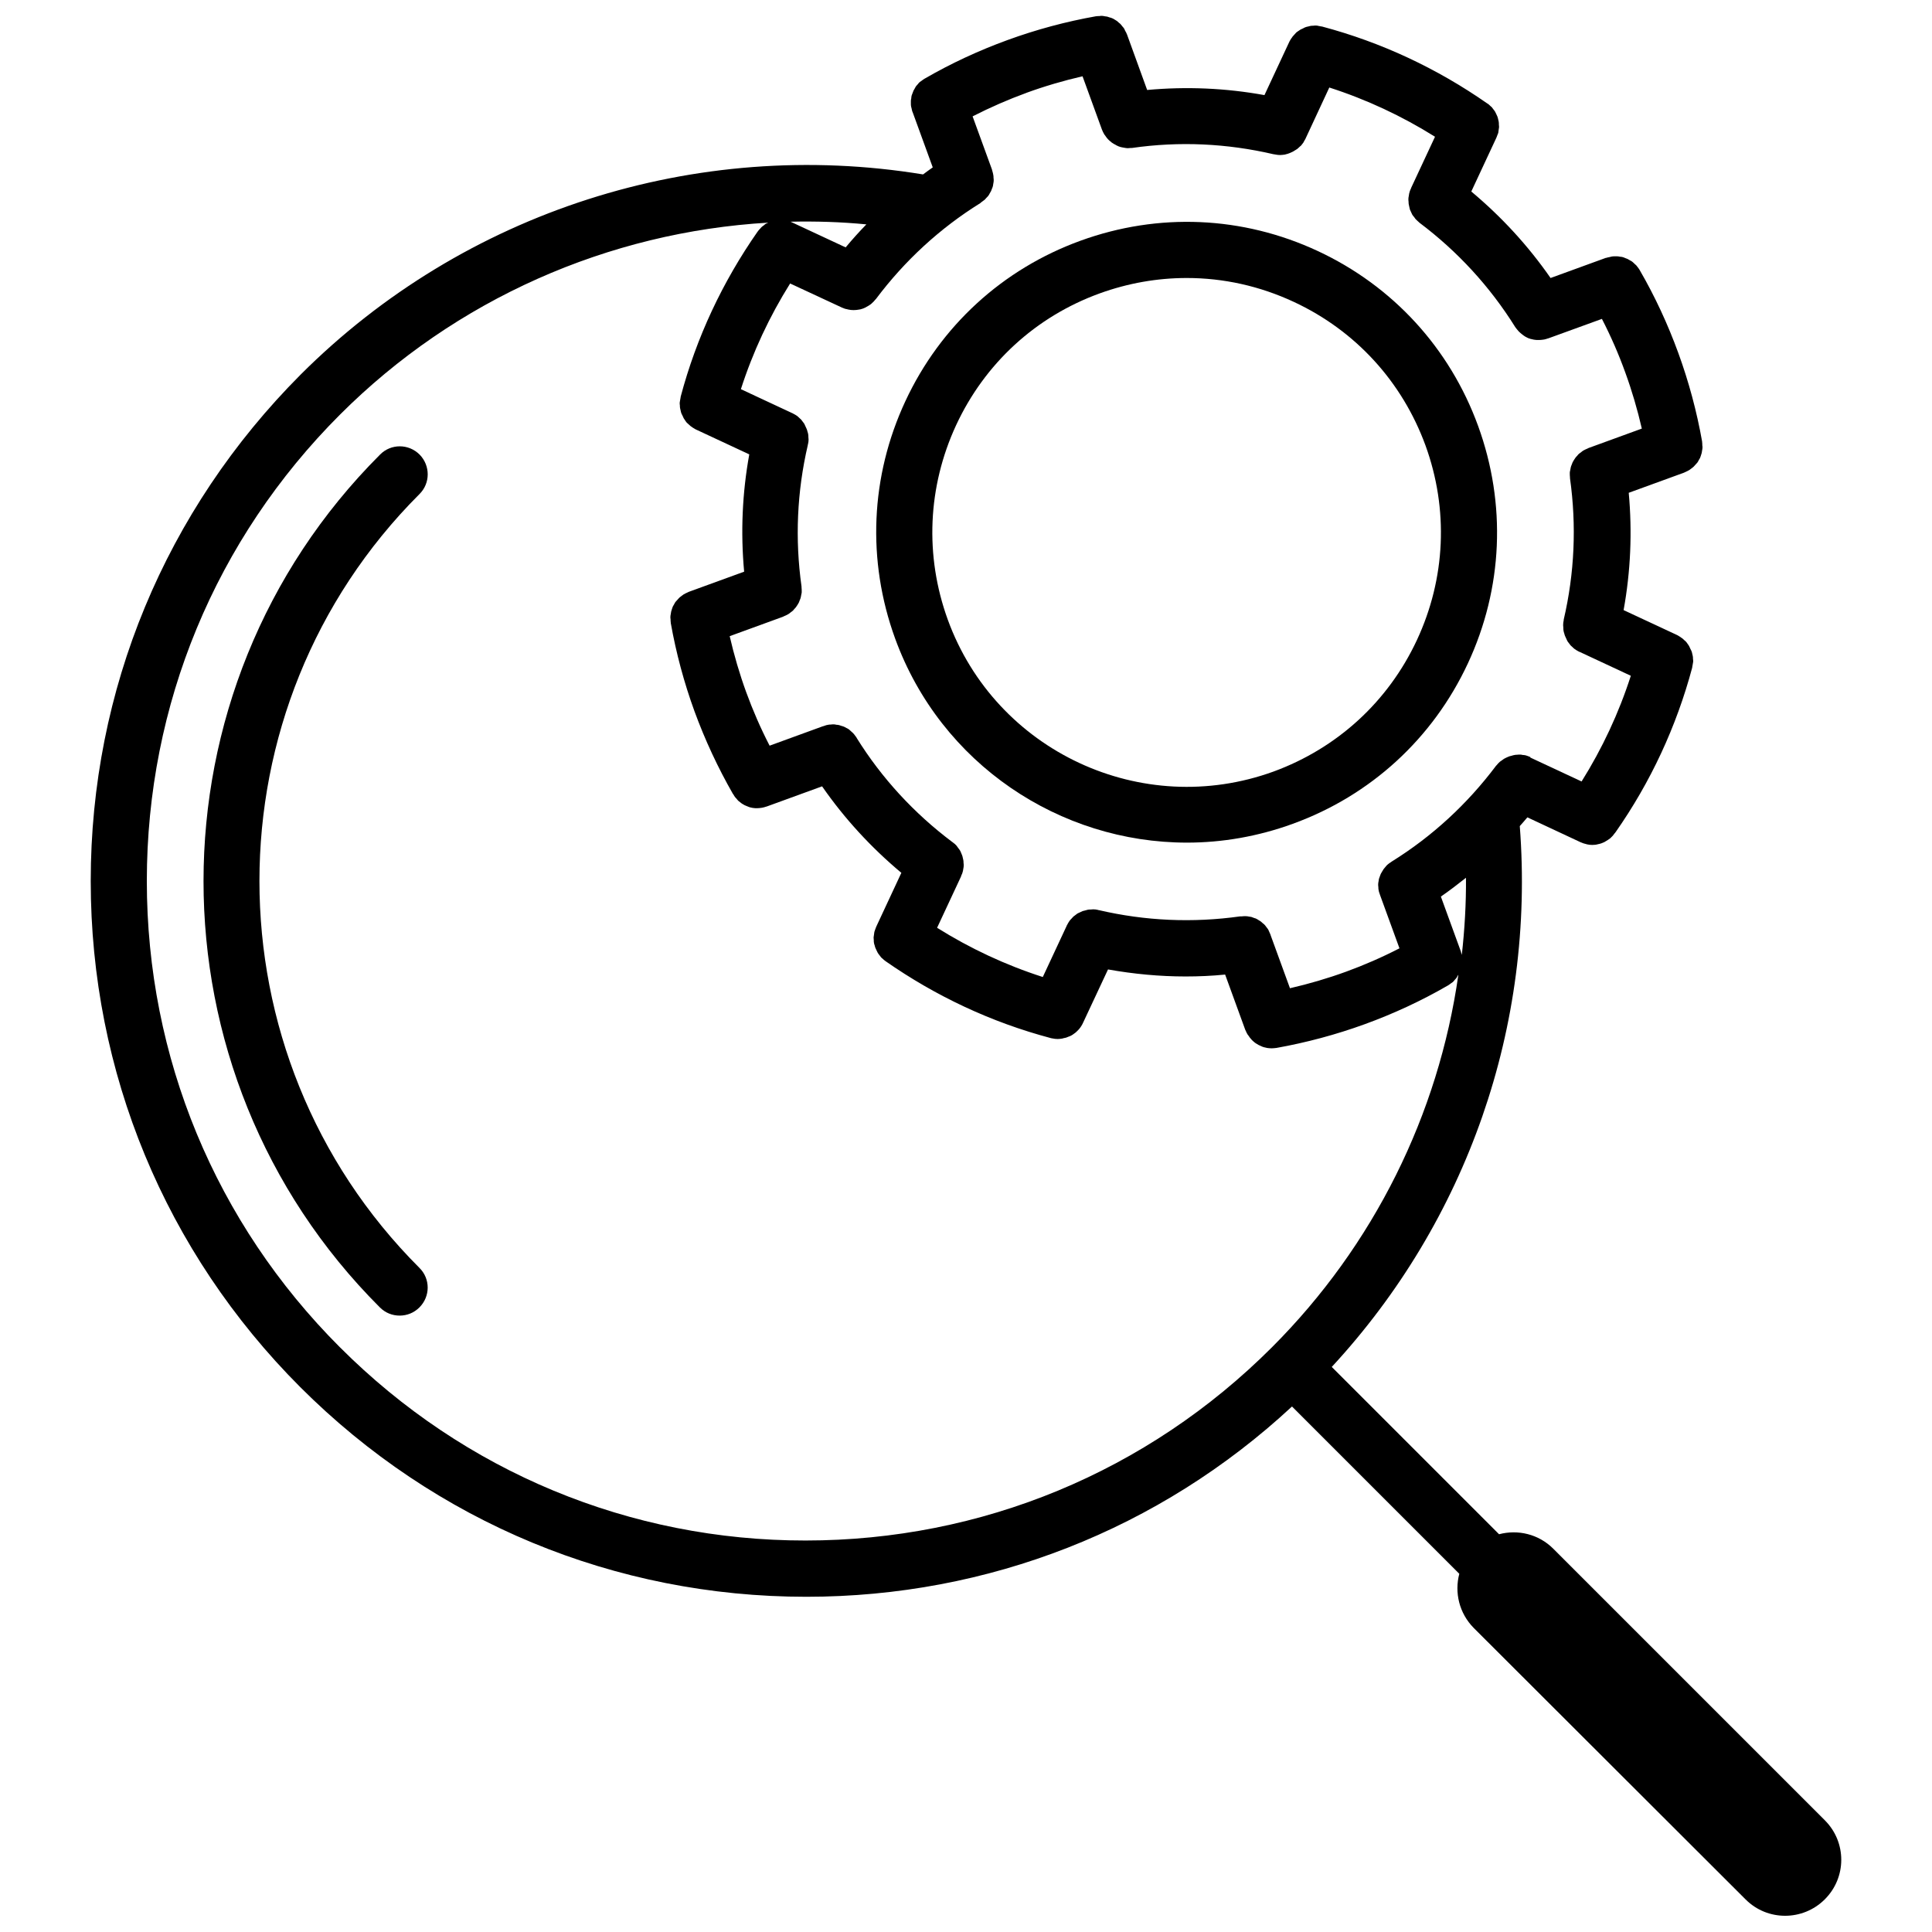
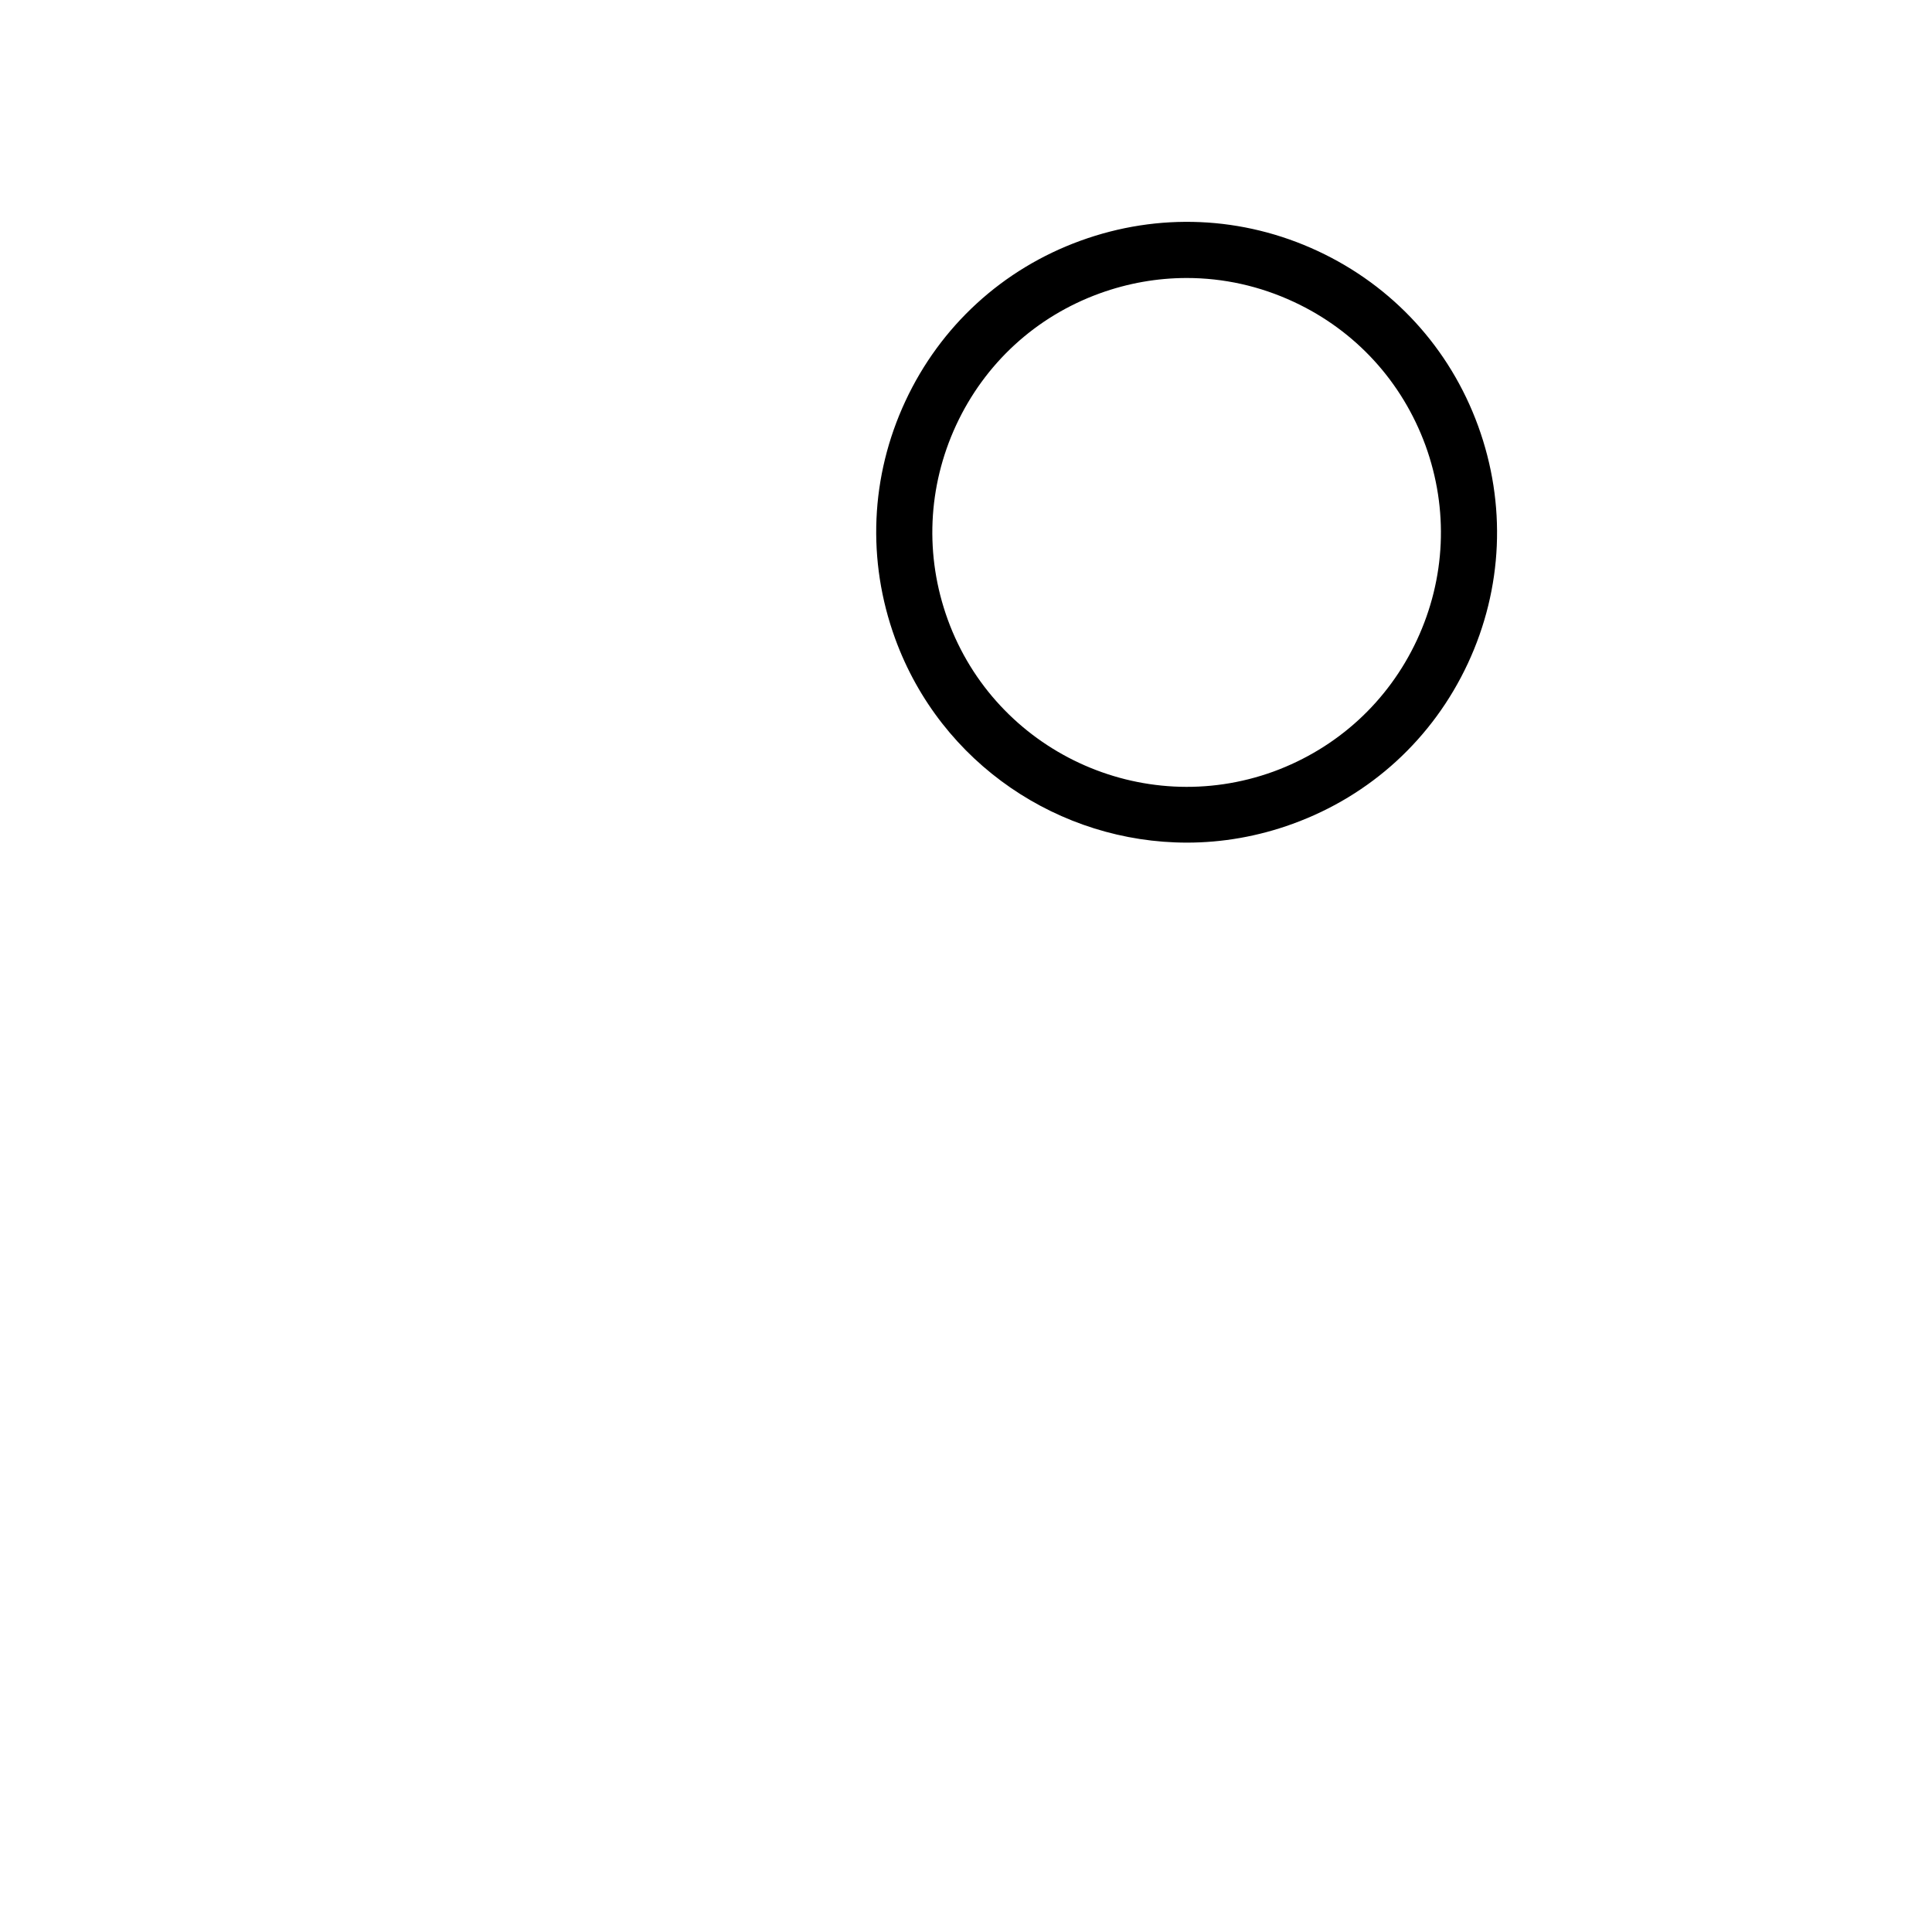
<svg xmlns="http://www.w3.org/2000/svg" width="800px" height="800px" version="1.1" viewBox="144 144 512 512">
  <defs>
    <clipPath id="a">
-       <path d="m168 148.09h464v503.81h-464z" />
-     </clipPath>
+       </clipPath>
  </defs>
-   <path d="m383.93 250.32c-9.27 19.902-10.227 42.219-2.719 62.875 12.141 33.352 43.73 54.109 77.336 54.109 9.32 0 18.793-1.613 28.062-4.988 20.656-7.508 37.129-22.621 46.402-42.523 9.27-19.902 10.227-42.219 2.719-62.875-7.508-20.656-22.621-37.129-42.523-46.402-19.902-9.27-42.219-10.227-62.875-2.719-20.656 7.508-37.133 22.625-46.402 42.523zm51.492-28.566c7.508-2.719 15.316-4.082 23.074-4.082 9.723 0 19.348 2.117 28.414 6.348 16.324 7.609 28.668 21.109 34.863 38.039 6.144 16.93 5.34 35.215-2.266 51.539-7.609 16.324-21.109 28.668-37.988 34.863-34.914 12.695-73.656-5.34-86.352-40.254-6.144-16.93-5.34-35.215 2.215-51.539 7.606-16.375 21.109-28.766 38.039-34.914z" />
-   <path d="m255.2 264.47c-2.922-2.922-7.609-2.922-10.48 0-62.371 62.324-62.371 163.74-0.047 226.01 1.461 1.461 3.324 2.168 5.238 2.168 1.914 0 3.777-0.707 5.238-2.168 2.922-2.922 2.922-7.609 0-10.48-56.527-56.527-56.527-148.52 0-205.05 2.922-2.871 2.922-7.559 0.051-10.48z" />
+   <path d="m383.93 250.32c-9.27 19.902-10.227 42.219-2.719 62.875 12.141 33.352 43.73 54.109 77.336 54.109 9.32 0 18.793-1.613 28.062-4.988 20.656-7.508 37.129-22.621 46.402-42.523 9.27-19.902 10.227-42.219 2.719-62.875-7.508-20.656-22.621-37.129-42.523-46.402-19.902-9.27-42.219-10.227-62.875-2.719-20.656 7.508-37.133 22.625-46.402 42.523m51.492-28.566c7.508-2.719 15.316-4.082 23.074-4.082 9.723 0 19.348 2.117 28.414 6.348 16.324 7.609 28.668 21.109 34.863 38.039 6.144 16.93 5.34 35.215-2.266 51.539-7.609 16.324-21.109 28.668-37.988 34.863-34.914 12.695-73.656-5.34-86.352-40.254-6.144-16.93-5.34-35.215 2.215-51.539 7.606-16.375 21.109-28.766 38.039-34.914z" />
  <g clip-path="url(#a)">
-     <path d="m627.62 626.41-71.996-71.992c-3.879-3.879-9.371-5.141-14.359-3.828l-44.336-44.336c35.871-38.793 53.906-90.434 49.828-143.33 0.656-0.754 1.359-1.512 2.016-2.316l14.008 6.551 0.102 0.051c0.051 0 0.102 0.051 0.152 0.051 0.402 0.203 0.805 0.301 1.211 0.402 0.102 0.051 0.25 0.051 0.352 0.102 0.453 0.102 0.906 0.152 1.359 0.152 0.555 0 1.059-0.051 1.562-0.203 0.102 0 0.203-0.051 0.25-0.051 0.504-0.102 0.957-0.301 1.41-0.504 0.102-0.051 0.203-0.102 0.25-0.152 0.453-0.25 0.906-0.555 1.309-0.855 0.051-0.051 0.051-0.051 0.102-0.102 0.402-0.352 0.754-0.754 1.059-1.211 0.051-0.051 0.051-0.051 0.102-0.102s0.051-0.102 0.102-0.152l0.051-0.051c9.27-13.25 16.121-27.961 20.305-43.629v-0.102c0.051-0.301 0.102-0.555 0.152-0.855 0.051-0.203 0.051-0.402 0.102-0.605 0-0.25 0-0.504-0.051-0.754 0-0.25 0-0.453-0.051-0.707-0.051-0.203-0.102-0.453-0.152-0.656-0.051-0.25-0.102-0.504-0.203-0.707-0.102-0.203-0.203-0.402-0.301-0.605-0.102-0.203-0.203-0.453-0.301-0.656-0.102-0.203-0.25-0.402-0.402-0.605-0.152-0.203-0.25-0.402-0.402-0.555s-0.301-0.301-0.504-0.453c-0.203-0.203-0.352-0.352-0.555-0.504-0.152-0.102-0.352-0.203-0.504-0.352-0.25-0.152-0.504-0.301-0.754-0.453-0.051 0-0.051-0.051-0.102-0.051l-14.156-6.602c1.863-10.277 2.316-20.656 1.359-31.086l14.66-5.34c0.051 0 0.051-0.051 0.102-0.051 0.25-0.102 0.504-0.25 0.754-0.352 0.203-0.102 0.402-0.203 0.555-0.301 0.203-0.152 0.402-0.301 0.605-0.453s0.402-0.301 0.555-0.453c0.152-0.152 0.301-0.352 0.453-0.504 0.152-0.203 0.352-0.352 0.504-0.555 0.152-0.203 0.25-0.402 0.352-0.605s0.25-0.402 0.352-0.605c0.102-0.203 0.152-0.453 0.25-0.707 0.051-0.203 0.152-0.453 0.203-0.656 0.051-0.203 0.051-0.453 0.102-0.656 0.051-0.25 0.102-0.504 0.102-0.754 0-0.203 0-0.402-0.051-0.605 0-0.301 0-0.605-0.051-0.906v-0.102c-1.41-7.961-3.527-15.82-6.297-23.426-2.769-7.609-6.195-15.012-10.227-21.965 0-0.051-0.051-0.051-0.051-0.102-0.152-0.25-0.352-0.504-0.504-0.707-0.102-0.152-0.25-0.352-0.352-0.453-0.203-0.203-0.402-0.352-0.605-0.555-0.152-0.152-0.301-0.301-0.504-0.453-0.203-0.152-0.402-0.25-0.605-0.352-0.203-0.102-0.402-0.25-0.605-0.352s-0.453-0.152-0.656-0.25c-0.203-0.102-0.453-0.203-0.656-0.25-0.25-0.051-0.453-0.102-0.707-0.102-0.25-0.051-0.453-0.102-0.707-0.102h-0.656c-0.25 0-0.555 0-0.805 0.051-0.203 0.051-0.402 0.102-0.605 0.152-0.301 0.051-0.555 0.102-0.855 0.203h-0.102l-14.66 5.34c-5.945-8.566-13-16.223-21.008-22.922l6.602-14.156c0-0.051 0-0.051 0.051-0.102 0.102-0.25 0.203-0.555 0.301-0.805 0.102-0.152 0.152-0.355 0.203-0.555 0.051-0.25 0.051-0.504 0.102-0.754s0.051-0.453 0.102-0.707c0-0.25-0.051-0.453-0.051-0.707 0-0.25 0-0.504-0.051-0.754-0.051-0.203-0.102-0.402-0.152-0.656-0.051-0.25-0.102-0.453-0.203-0.707-0.102-0.25-0.203-0.453-0.301-0.656-0.102-0.203-0.203-0.402-0.301-0.605-0.102-0.203-0.25-0.352-0.402-0.555s-0.301-0.402-0.453-0.605c-0.152-0.152-0.301-0.25-0.453-0.402-0.203-0.203-0.402-0.402-0.656-0.555-0.051 0-0.051-0.051-0.102-0.051-13.352-9.32-28.113-16.223-43.832-20.402h-0.102c-0.25-0.051-0.555-0.102-0.805-0.152-0.203-0.051-0.453-0.102-0.656-0.102-0.25 0-0.453 0-0.707 0.051-0.25 0-0.504 0-0.754 0.051-0.203 0.051-0.402 0.102-0.605 0.152-0.25 0.051-0.504 0.102-0.754 0.203-0.203 0.051-0.402 0.203-0.605 0.301-0.203 0.102-0.453 0.203-0.656 0.301-0.203 0.102-0.402 0.301-0.605 0.402-0.203 0.152-0.402 0.25-0.555 0.402-0.152 0.152-0.301 0.352-0.453 0.504-0.152 0.203-0.352 0.352-0.504 0.555-0.102 0.152-0.203 0.352-0.352 0.504-0.152 0.25-0.301 0.453-0.453 0.754 0 0.051-0.051 0.051-0.051 0.102l-6.602 14.156c-10.277-1.863-20.656-2.316-31.086-1.359l-5.336-14.703c0-0.051-0.051-0.051-0.051-0.102-0.102-0.301-0.25-0.555-0.402-0.805-0.102-0.152-0.152-0.352-0.25-0.555-0.152-0.25-0.301-0.453-0.504-0.656-0.152-0.152-0.25-0.352-0.402-0.504-0.152-0.203-0.352-0.352-0.555-0.504-0.152-0.152-0.352-0.301-0.504-0.453-0.203-0.152-0.453-0.25-0.656-0.402-0.203-0.102-0.352-0.25-0.555-0.301-0.25-0.102-0.504-0.203-0.754-0.25-0.203-0.051-0.402-0.152-0.605-0.203-0.25-0.051-0.504-0.051-0.707-0.102-0.25-0.051-0.453-0.102-0.707-0.102-0.203 0-0.453 0-0.656 0.051-0.25 0-0.555 0-0.805 0.051h-0.102c-7.961 1.41-15.82 3.527-23.426 6.297-7.609 2.769-15.012 6.195-21.965 10.227-0.051 0-0.051 0.051-0.102 0.051-0.25 0.152-0.504 0.352-0.707 0.504-0.152 0.102-0.352 0.25-0.504 0.352-0.203 0.152-0.352 0.352-0.504 0.555-0.152 0.152-0.301 0.352-0.453 0.504-0.152 0.203-0.25 0.402-0.352 0.605-0.102 0.203-0.25 0.402-0.352 0.605s-0.152 0.453-0.25 0.656c-0.102 0.203-0.152 0.453-0.25 0.656-0.051 0.25-0.102 0.504-0.102 0.754-0.051 0.203-0.102 0.453-0.102 0.656v0.707c0 0.25 0 0.504 0.051 0.754 0.051 0.203 0.102 0.402 0.152 0.605 0.051 0.25 0.102 0.555 0.203 0.805 0 0.051 0 0.051 0.051 0.102l5.34 14.66c-0.855 0.605-1.715 1.211-2.57 1.863-60.254-9.875-121.67 9.824-164.9 53-35.926 36.02-55.676 83.629-55.676 134.26 0 50.633 19.75 98.293 55.52 134.11 35.82 35.82 83.43 55.57 134.11 55.57 48.164 0 93.609-17.836 128.72-50.43l44.336 44.336c-1.309 4.938-0.051 10.43 3.828 14.359l72.047 71.941c2.922 2.922 6.699 4.332 10.48 4.332 3.777 0 7.609-1.461 10.48-4.332 5.844-5.793 5.844-15.164 0.051-20.957zm-95.121-249.79c0.051 6.852-0.352 13.703-1.109 20.453-0.051-0.25-0.102-0.453-0.203-0.707v-0.102l-5.34-14.66c2.269-1.559 4.488-3.269 6.652-4.984zm-116.48-208.02c4.836-1.762 9.824-3.223 14.863-4.383l5.137 14.109c0.152 0.402 0.352 0.805 0.555 1.16 0.051 0.152 0.152 0.25 0.25 0.352 0.152 0.25 0.352 0.504 0.504 0.707 0.102 0.102 0.203 0.25 0.301 0.352 0.203 0.203 0.402 0.402 0.605 0.555 0.102 0.102 0.25 0.203 0.352 0.301 0.301 0.203 0.605 0.402 0.906 0.555 0.102 0.051 0.25 0.102 0.352 0.203 0.461 0.246 0.762 0.348 1.113 0.449 0.152 0.051 0.301 0.051 0.453 0.102 0.301 0.051 0.555 0.102 0.855 0.152 0.152 0 0.301 0.051 0.453 0.051h0.25c0.25 0 0.504-0.051 0.707-0.051h0.301c12.594-1.812 25.191-1.211 37.535 1.664h0.051c0.555 0.102 1.109 0.203 1.664 0.203h0.051c0.352 0 0.707-0.051 1.109-0.102 0.152 0 0.25-0.051 0.402-0.102 0.25-0.051 0.453-0.102 0.707-0.203 0.152-0.051 0.301-0.102 0.402-0.152 0.203-0.102 0.453-0.203 0.656-0.301 0.152-0.051 0.25-0.152 0.352-0.203 0.203-0.152 0.453-0.25 0.656-0.402 0.102-0.051 0.203-0.152 0.301-0.203 0.25-0.203 0.453-0.402 0.656-0.605 0.051-0.051 0.102-0.102 0.203-0.152 0.25-0.301 0.504-0.605 0.707-0.906 0.051-0.102 0.102-0.203 0.152-0.301 0.102-0.203 0.25-0.402 0.352-0.605l6.348-13.652c9.875 3.176 19.246 7.559 28.012 13.047l-6.348 13.602v0.051c0 0.051 0 0.051-0.051 0.102-0.203 0.402-0.352 0.855-0.453 1.309-0.051 0.203-0.051 0.453-0.102 0.656-0.051 0.25-0.102 0.504-0.102 0.754s0 0.504 0.051 0.805c0 0.203 0 0.453 0.051 0.656 0.051 0.25 0.102 0.504 0.152 0.707 0.051 0.203 0.102 0.453 0.152 0.656 0.102 0.203 0.203 0.402 0.301 0.656 0.102 0.203 0.203 0.453 0.301 0.656 0.152 0.25 0.301 0.453 0.504 0.656 0.102 0.152 0.25 0.352 0.352 0.504 0.301 0.301 0.605 0.605 0.957 0.906 0.051 0.051 0.102 0.102 0.102 0.102 10.125 7.609 18.691 16.93 25.391 27.66 0.102 0.152 0.203 0.25 0.301 0.402 0.102 0.102 0.152 0.203 0.25 0.301 0.203 0.25 0.402 0.504 0.656 0.707l0.051 0.051c0.25 0.25 0.555 0.453 0.805 0.656 0.051 0.051 0.152 0.102 0.203 0.152 0.203 0.152 0.453 0.301 0.656 0.402 0.102 0.051 0.203 0.102 0.301 0.152 0.203 0.102 0.402 0.203 0.656 0.25 0.102 0.051 0.25 0.102 0.352 0.102 0.203 0.051 0.453 0.102 0.656 0.152 0.102 0 0.25 0.051 0.352 0.051 0.301 0.051 0.605 0.051 0.957 0.051h0.102c0.402 0 0.754-0.051 1.16-0.102 0.102 0 0.203-0.051 0.301-0.051 0.301-0.051 0.555-0.152 0.855-0.25 0.051 0 0.152-0.051 0.203-0.051l14.156-5.141c2.367 4.586 4.434 9.32 6.195 14.207 1.762 4.836 3.223 9.824 4.383 14.863l-14.105 5.141c-0.102 0.051-0.203 0.102-0.301 0.152-0.352 0.152-0.707 0.301-1.059 0.504-0.203 0.102-0.352 0.25-0.555 0.402s-0.402 0.301-0.605 0.453c-0.203 0.152-0.352 0.352-0.504 0.555-0.152 0.152-0.301 0.301-0.453 0.504-0.152 0.203-0.25 0.402-0.402 0.605-0.102 0.203-0.25 0.402-0.352 0.605s-0.152 0.453-0.25 0.656c-0.102 0.25-0.203 0.453-0.25 0.707-0.051 0.25-0.102 0.555-0.152 0.805-0.051 0.203-0.102 0.402-0.102 0.605 0 0.402 0 0.855 0.051 1.258v0.203c1.762 12.543 1.211 25.141-1.664 37.484v0.152c-0.102 0.453-0.152 0.855-0.152 1.309 0 0.203 0.051 0.453 0.051 0.656 0 0.25 0 0.555 0.051 0.805 0.051 0.25 0.102 0.504 0.203 0.754 0.051 0.203 0.102 0.453 0.203 0.656 0.102 0.203 0.203 0.453 0.301 0.656 0.102 0.203 0.203 0.453 0.301 0.656 0.102 0.203 0.25 0.352 0.402 0.555 0.152 0.203 0.301 0.402 0.453 0.605 0.203 0.203 0.402 0.352 0.605 0.555 0.152 0.152 0.301 0.301 0.453 0.402 0.352 0.25 0.754 0.504 1.16 0.707 0.051 0 0.051 0.051 0.102 0.051h0.051l13.602 6.348c-3.176 9.875-7.559 19.246-13.047 28.012l-13.602-6.348c0.094-0.121-0.008-0.172-0.105-0.172-0.352-0.152-0.754-0.301-1.109-0.402-0.25-0.051-0.504-0.102-0.805-0.102-0.203-0.051-0.402-0.102-0.656-0.102-0.301 0-0.605 0-0.906 0.051-0.203 0-0.352 0-0.555 0.051-0.25 0.051-0.555 0.102-0.805 0.203-0.203 0.051-0.402 0.102-0.605 0.152-0.25 0.102-0.453 0.203-0.707 0.301-0.203 0.102-0.402 0.203-0.605 0.301-0.25 0.152-0.453 0.301-0.707 0.504-0.152 0.102-0.352 0.203-0.504 0.352-0.301 0.25-0.605 0.605-0.855 0.906-0.051 0.051-0.102 0.102-0.152 0.152-7.609 10.125-16.879 18.691-27.66 25.391-0.102 0.051-0.152 0.102-0.203 0.152-0.352 0.203-0.656 0.453-0.957 0.707-0.152 0.152-0.301 0.301-0.453 0.504s-0.352 0.402-0.504 0.605c-0.152 0.203-0.25 0.453-0.402 0.656-0.102 0.203-0.25 0.402-0.352 0.605-0.102 0.203-0.152 0.453-0.25 0.656-0.102 0.25-0.152 0.453-0.25 0.707-0.051 0.203-0.051 0.402-0.102 0.656-0.051 0.25-0.102 0.504-0.102 0.754s0 0.504 0.051 0.754c0 0.25 0 0.453 0.051 0.707 0.051 0.352 0.152 0.754 0.301 1.109 0.051 0.102 0.051 0.203 0.102 0.301l5.141 14.105c-4.586 2.367-9.32 4.434-14.156 6.195-4.836 1.762-9.824 3.223-14.863 4.383l-5.141-14.105v-0.051c-0.051-0.102-0.102-0.203-0.152-0.352-0.152-0.352-0.301-0.656-0.453-1.008-0.102-0.203-0.25-0.352-0.402-0.555-0.152-0.203-0.301-0.402-0.453-0.605s-0.352-0.352-0.555-0.504c-0.152-0.152-0.352-0.301-0.504-0.453-0.203-0.152-0.352-0.25-0.555-0.352-0.203-0.152-0.453-0.301-0.656-0.402-0.152-0.102-0.352-0.152-0.555-0.203-0.25-0.102-0.504-0.203-0.805-0.301-0.203-0.051-0.402-0.051-0.656-0.102-0.25-0.051-0.504-0.102-0.805-0.102-0.352 0-0.754 0-1.109 0.051h-0.352-0.051c-12.543 1.762-25.141 1.211-37.484-1.664-0.051 0-0.152 0-0.203-0.051-0.402-0.102-0.855-0.152-1.258-0.152-0.25 0-0.453 0.051-0.656 0.051-0.25 0-0.504 0-0.754 0.051-0.25 0.051-0.504 0.152-0.754 0.203-0.203 0.051-0.402 0.102-0.605 0.152-0.203 0.102-0.453 0.203-0.656 0.301-0.203 0.102-0.453 0.203-0.656 0.301-0.203 0.102-0.352 0.25-0.555 0.402-0.203 0.152-0.402 0.301-0.605 0.453-0.203 0.203-0.352 0.402-0.555 0.605-0.152 0.152-0.301 0.301-0.453 0.504-0.25 0.352-0.453 0.707-0.656 1.109-0.051 0.051-0.051 0.102-0.102 0.152v0.051l-6.348 13.602c-9.875-3.176-19.246-7.559-28.012-13.047l6.348-13.602v-0.051c0-0.051 0.051-0.102 0.051-0.152 0.203-0.402 0.352-0.805 0.453-1.258 0.051-0.203 0.051-0.402 0.102-0.605 0.051-0.25 0.102-0.555 0.102-0.805s0-0.504-0.051-0.754c0-0.25 0-0.453-0.051-0.707-0.051-0.25-0.102-0.453-0.152-0.656-0.051-0.25-0.102-0.504-0.203-0.707-0.051-0.203-0.203-0.402-0.25-0.605-0.102-0.25-0.203-0.504-0.352-0.707-0.152-0.203-0.301-0.402-0.453-0.605s-0.25-0.352-0.402-0.555c-0.25-0.301-0.555-0.555-0.906-0.805-0.051-0.051-0.102-0.102-0.203-0.152-10.125-7.609-18.691-16.879-25.391-27.66v-0.051c-0.051-0.102-0.102-0.152-0.203-0.25-0.203-0.301-0.453-0.656-0.707-0.906-0.152-0.152-0.352-0.301-0.504-0.453-0.203-0.152-0.352-0.352-0.555-0.504-0.203-0.152-0.453-0.301-0.707-0.402-0.203-0.102-0.352-0.203-0.555-0.301-0.25-0.102-0.504-0.203-0.754-0.25-0.203-0.051-0.402-0.152-0.605-0.203-0.25-0.051-0.504-0.102-0.754-0.102-0.203-0.051-0.453-0.102-0.656-0.102-0.301 0-0.555 0-0.855 0.051-0.203 0-0.402 0-0.605 0.051-0.352 0.051-0.754 0.152-1.109 0.301-0.102 0.051-0.203 0.051-0.301 0.102h-0.051l-14.105 5.141c-2.367-4.586-4.434-9.32-6.195-14.156s-3.223-9.824-4.383-14.863l14.105-5.141c0.102-0.051 0.203-0.102 0.301-0.152 0.352-0.152 0.707-0.301 1.059-0.504 0.203-0.102 0.352-0.25 0.555-0.402s0.402-0.301 0.605-0.453c0.203-0.152 0.352-0.352 0.504-0.555 0.152-0.152 0.301-0.301 0.453-0.504 0.152-0.203 0.25-0.402 0.402-0.605 0.102-0.203 0.25-0.402 0.352-0.605s0.152-0.453 0.25-0.656c0.102-0.25 0.203-0.453 0.25-0.707 0.051-0.25 0.102-0.555 0.152-0.805 0.051-0.203 0.102-0.402 0.102-0.605 0-0.402 0-0.855-0.051-1.258v-0.203c-1.762-12.543-1.211-25.141 1.664-37.484 0-0.102 0-0.152 0.051-0.25 0.102-0.402 0.152-0.805 0.152-1.211 0-0.203-0.051-0.453-0.051-0.656 0-0.25 0-0.504-0.051-0.754s-0.102-0.504-0.203-0.754c-0.051-0.203-0.102-0.453-0.203-0.656s-0.203-0.453-0.301-0.656c-0.102-0.203-0.203-0.453-0.301-0.656-0.102-0.203-0.25-0.352-0.402-0.555-0.152-0.203-0.301-0.402-0.453-0.605-0.203-0.203-0.402-0.352-0.605-0.555-0.152-0.152-0.301-0.301-0.453-0.402-0.352-0.25-0.707-0.453-1.109-0.656-0.051 0-0.102-0.051-0.152-0.102h-0.051l-13.602-6.348c3.176-9.875 7.559-19.246 13.047-28.012l13.652 6.348c0.051 0.051 0.152 0.051 0.25 0.102 0.352 0.152 0.707 0.301 1.109 0.352 0.152 0.051 0.25 0.051 0.402 0.102 0.453 0.102 0.906 0.152 1.359 0.152h0.051c0.504 0 1.008-0.051 1.512-0.152 0.102 0 0.203-0.051 0.301-0.051 0.453-0.102 0.957-0.301 1.359-0.504 0.102-0.051 0.152-0.102 0.25-0.152 0.402-0.203 0.805-0.453 1.211-0.754l0.102-0.102c0.402-0.352 0.754-0.707 1.109-1.16 0.051-0.051 0.102-0.051 0.102-0.102 7.609-10.125 16.879-18.691 27.66-25.391 0.051-0.051 0.102-0.102 0.152-0.152 0.352-0.25 0.707-0.504 1.008-0.754 0.152-0.152 0.25-0.301 0.402-0.453 0.203-0.203 0.402-0.402 0.555-0.605 0.152-0.203 0.25-0.402 0.352-0.605s0.25-0.402 0.352-0.605c0.102-0.203 0.152-0.453 0.25-0.656 0.102-0.25 0.203-0.453 0.25-0.707 0.051-0.203 0.051-0.402 0.102-0.656 0.051-0.25 0.102-0.504 0.102-0.754s0-0.504-0.051-0.754c0-0.25 0-0.453-0.051-0.707-0.051-0.352-0.152-0.707-0.25-1.059-0.051-0.102-0.051-0.203-0.102-0.352v-0.051l-5.141-14.105c4.707-2.402 9.441-4.469 14.277-6.234zm-42.422 34.863c-1.914 1.965-3.727 3.981-5.492 6.098l-14.156-6.602c-0.051 0-0.051 0-0.102-0.051-0.102-0.051-0.25-0.102-0.352-0.152 6.703-0.148 13.402 0.055 20.102 0.707zm-139.5 297.6c-33-33-51.188-76.883-51.188-123.59 0-46.703 18.188-90.586 51.188-123.59 30.633-30.633 71.188-48.418 113.56-50.883h-0.051c-0.203 0.102-0.453 0.203-0.656 0.301-0.203 0.102-0.352 0.25-0.504 0.402-0.203 0.152-0.453 0.301-0.656 0.504-0.152 0.152-0.25 0.301-0.402 0.453-0.203 0.203-0.402 0.402-0.555 0.656 0 0.051-0.051 0.051-0.051 0.051-9.32 13.352-16.223 28.062-20.402 43.781v0.102c-0.051 0.301-0.102 0.555-0.152 0.855-0.051 0.203-0.051 0.402-0.102 0.605 0 0.25 0 0.504 0.051 0.754 0 0.25 0 0.453 0.051 0.707 0.051 0.203 0.102 0.453 0.152 0.656 0.051 0.25 0.102 0.504 0.203 0.754 0.102 0.203 0.203 0.402 0.301 0.605 0.102 0.203 0.203 0.453 0.301 0.656 0.102 0.203 0.301 0.402 0.402 0.605 0.152 0.203 0.25 0.402 0.402 0.555 0.152 0.152 0.352 0.301 0.504 0.453 0.203 0.152 0.352 0.352 0.555 0.504 0.152 0.102 0.352 0.203 0.504 0.352 0.25 0.152 0.504 0.301 0.754 0.453 0.051 0 0.051 0.051 0.102 0.051l14.156 6.602c-1.863 10.277-2.316 20.656-1.359 31.086l-14.66 5.34c-0.051 0-0.051 0.051-0.102 0.051-0.25 0.102-0.504 0.25-0.754 0.352-0.203 0.102-0.402 0.203-0.555 0.301-0.203 0.152-0.402 0.301-0.605 0.453-0.203 0.152-0.402 0.301-0.555 0.453-0.152 0.152-0.301 0.352-0.453 0.504-0.152 0.203-0.352 0.352-0.504 0.555-0.152 0.203-0.25 0.402-0.352 0.605-0.102 0.203-0.25 0.402-0.352 0.605-0.102 0.203-0.152 0.453-0.25 0.707-0.051 0.203-0.152 0.453-0.203 0.656s-0.051 0.453-0.102 0.656c-0.051 0.25-0.102 0.504-0.102 0.754 0 0.203 0 0.402 0.051 0.605 0 0.301 0 0.605 0.051 0.906v0.102c1.41 7.961 3.527 15.82 6.297 23.426 2.769 7.559 6.195 14.914 10.176 21.867 0 0 0 0.051 0.051 0.051 0 0 0 0.051 0.051 0.051 0.152 0.301 0.352 0.605 0.555 0.855 0.051 0.051 0.102 0.102 0.152 0.152 0.203 0.203 0.352 0.453 0.555 0.656 0.102 0.102 0.152 0.152 0.25 0.203 0.203 0.152 0.352 0.301 0.555 0.453 0.102 0.051 0.203 0.152 0.301 0.203 0.203 0.102 0.402 0.25 0.605 0.352 0.102 0.051 0.25 0.102 0.352 0.152 0.203 0.102 0.402 0.152 0.605 0.25 0.152 0.051 0.25 0.102 0.402 0.152 0.203 0.051 0.453 0.102 0.656 0.152 0.102 0 0.25 0.051 0.352 0.051 0.301 0.051 0.605 0.051 0.906 0.051h0.102c0.352 0 0.754-0.051 1.109-0.102 0.102 0 0.203-0.051 0.301-0.051 0.301-0.051 0.605-0.152 0.906-0.25 0.051 0 0.152-0.051 0.203-0.051l14.66-5.34c5.945 8.566 13 16.223 21.008 22.922l-6.602 14.156c0 0.051 0 0.051-0.051 0.102-0.102 0.25-0.203 0.555-0.301 0.805-0.051 0.203-0.152 0.402-0.203 0.605-0.051 0.25-0.051 0.504-0.102 0.754s-0.051 0.453-0.102 0.707c0 0.25 0.051 0.453 0.051 0.707 0 0.25 0 0.504 0.051 0.754s0.102 0.453 0.203 0.707c0.051 0.25 0.102 0.453 0.203 0.656 0.102 0.25 0.203 0.453 0.301 0.656 0.102 0.203 0.203 0.402 0.301 0.605 0.102 0.203 0.25 0.352 0.402 0.555s0.301 0.402 0.453 0.605c0.152 0.152 0.301 0.301 0.453 0.402 0.203 0.203 0.402 0.402 0.656 0.555 0.051 0 0.051 0.051 0.051 0.051 13.352 9.32 28.062 16.223 43.781 20.402 0.051 0 0.152 0.051 0.203 0.051 0.102 0 0.203 0.051 0.301 0.051 0.453 0.102 0.906 0.152 1.359 0.152h0.051c0.352 0 0.707-0.051 1.059-0.102 0.152 0 0.25-0.051 0.402-0.102 0.25-0.051 0.453-0.102 0.707-0.152 0.152-0.051 0.301-0.102 0.402-0.152 0.203-0.102 0.402-0.152 0.656-0.25 0.152-0.051 0.25-0.152 0.402-0.203 0.203-0.102 0.402-0.25 0.605-0.402 0.102-0.102 0.25-0.152 0.352-0.25 0.203-0.152 0.352-0.301 0.555-0.504 0.102-0.102 0.203-0.203 0.301-0.301 0.203-0.203 0.352-0.402 0.504-0.605 0.051-0.102 0.152-0.203 0.203-0.301 0.203-0.301 0.402-0.656 0.555-1.008l6.602-14.105c6.801 1.211 13.703 1.863 20.555 1.863 3.477 0 7.004-0.152 10.48-0.504l5.34 14.66c0.051 0.102 0.102 0.203 0.152 0.301 0.102 0.301 0.25 0.555 0.402 0.805 0.051 0.152 0.152 0.25 0.25 0.352 0.152 0.203 0.301 0.453 0.453 0.656 0.102 0.102 0.203 0.203 0.301 0.352 0.152 0.203 0.352 0.352 0.555 0.555 0.102 0.102 0.25 0.203 0.352 0.301 0.203 0.152 0.402 0.301 0.605 0.402 0.152 0.102 0.25 0.152 0.402 0.25 0.203 0.102 0.453 0.203 0.656 0.301 0.152 0.051 0.301 0.152 0.453 0.203 0.25 0.102 0.504 0.152 0.754 0.203 0.152 0.051 0.301 0.051 0.402 0.102 0.402 0.051 0.805 0.102 1.211 0.102 0.402 0 0.855-0.051 1.309-0.102 7.91-1.41 15.82-3.527 23.426-6.297 7.609-2.769 15.012-6.195 21.965-10.227 0.051 0 0.051-0.051 0.102-0.051 0.25-0.152 0.504-0.352 0.707-0.504 0.152-0.102 0.352-0.25 0.504-0.352 0.203-0.152 0.352-0.352 0.504-0.555 0.152-0.152 0.301-0.352 0.453-0.504 0.152-0.203 0.25-0.402 0.352-0.605 0.051-0.102 0.152-0.203 0.203-0.301-5.289 37.031-22.371 71.691-49.422 98.746-33 33-76.934 51.188-123.59 51.188-46.441 0.035-90.375-18.152-123.38-51.203z" />
-   </g>
+     </g>
</svg>